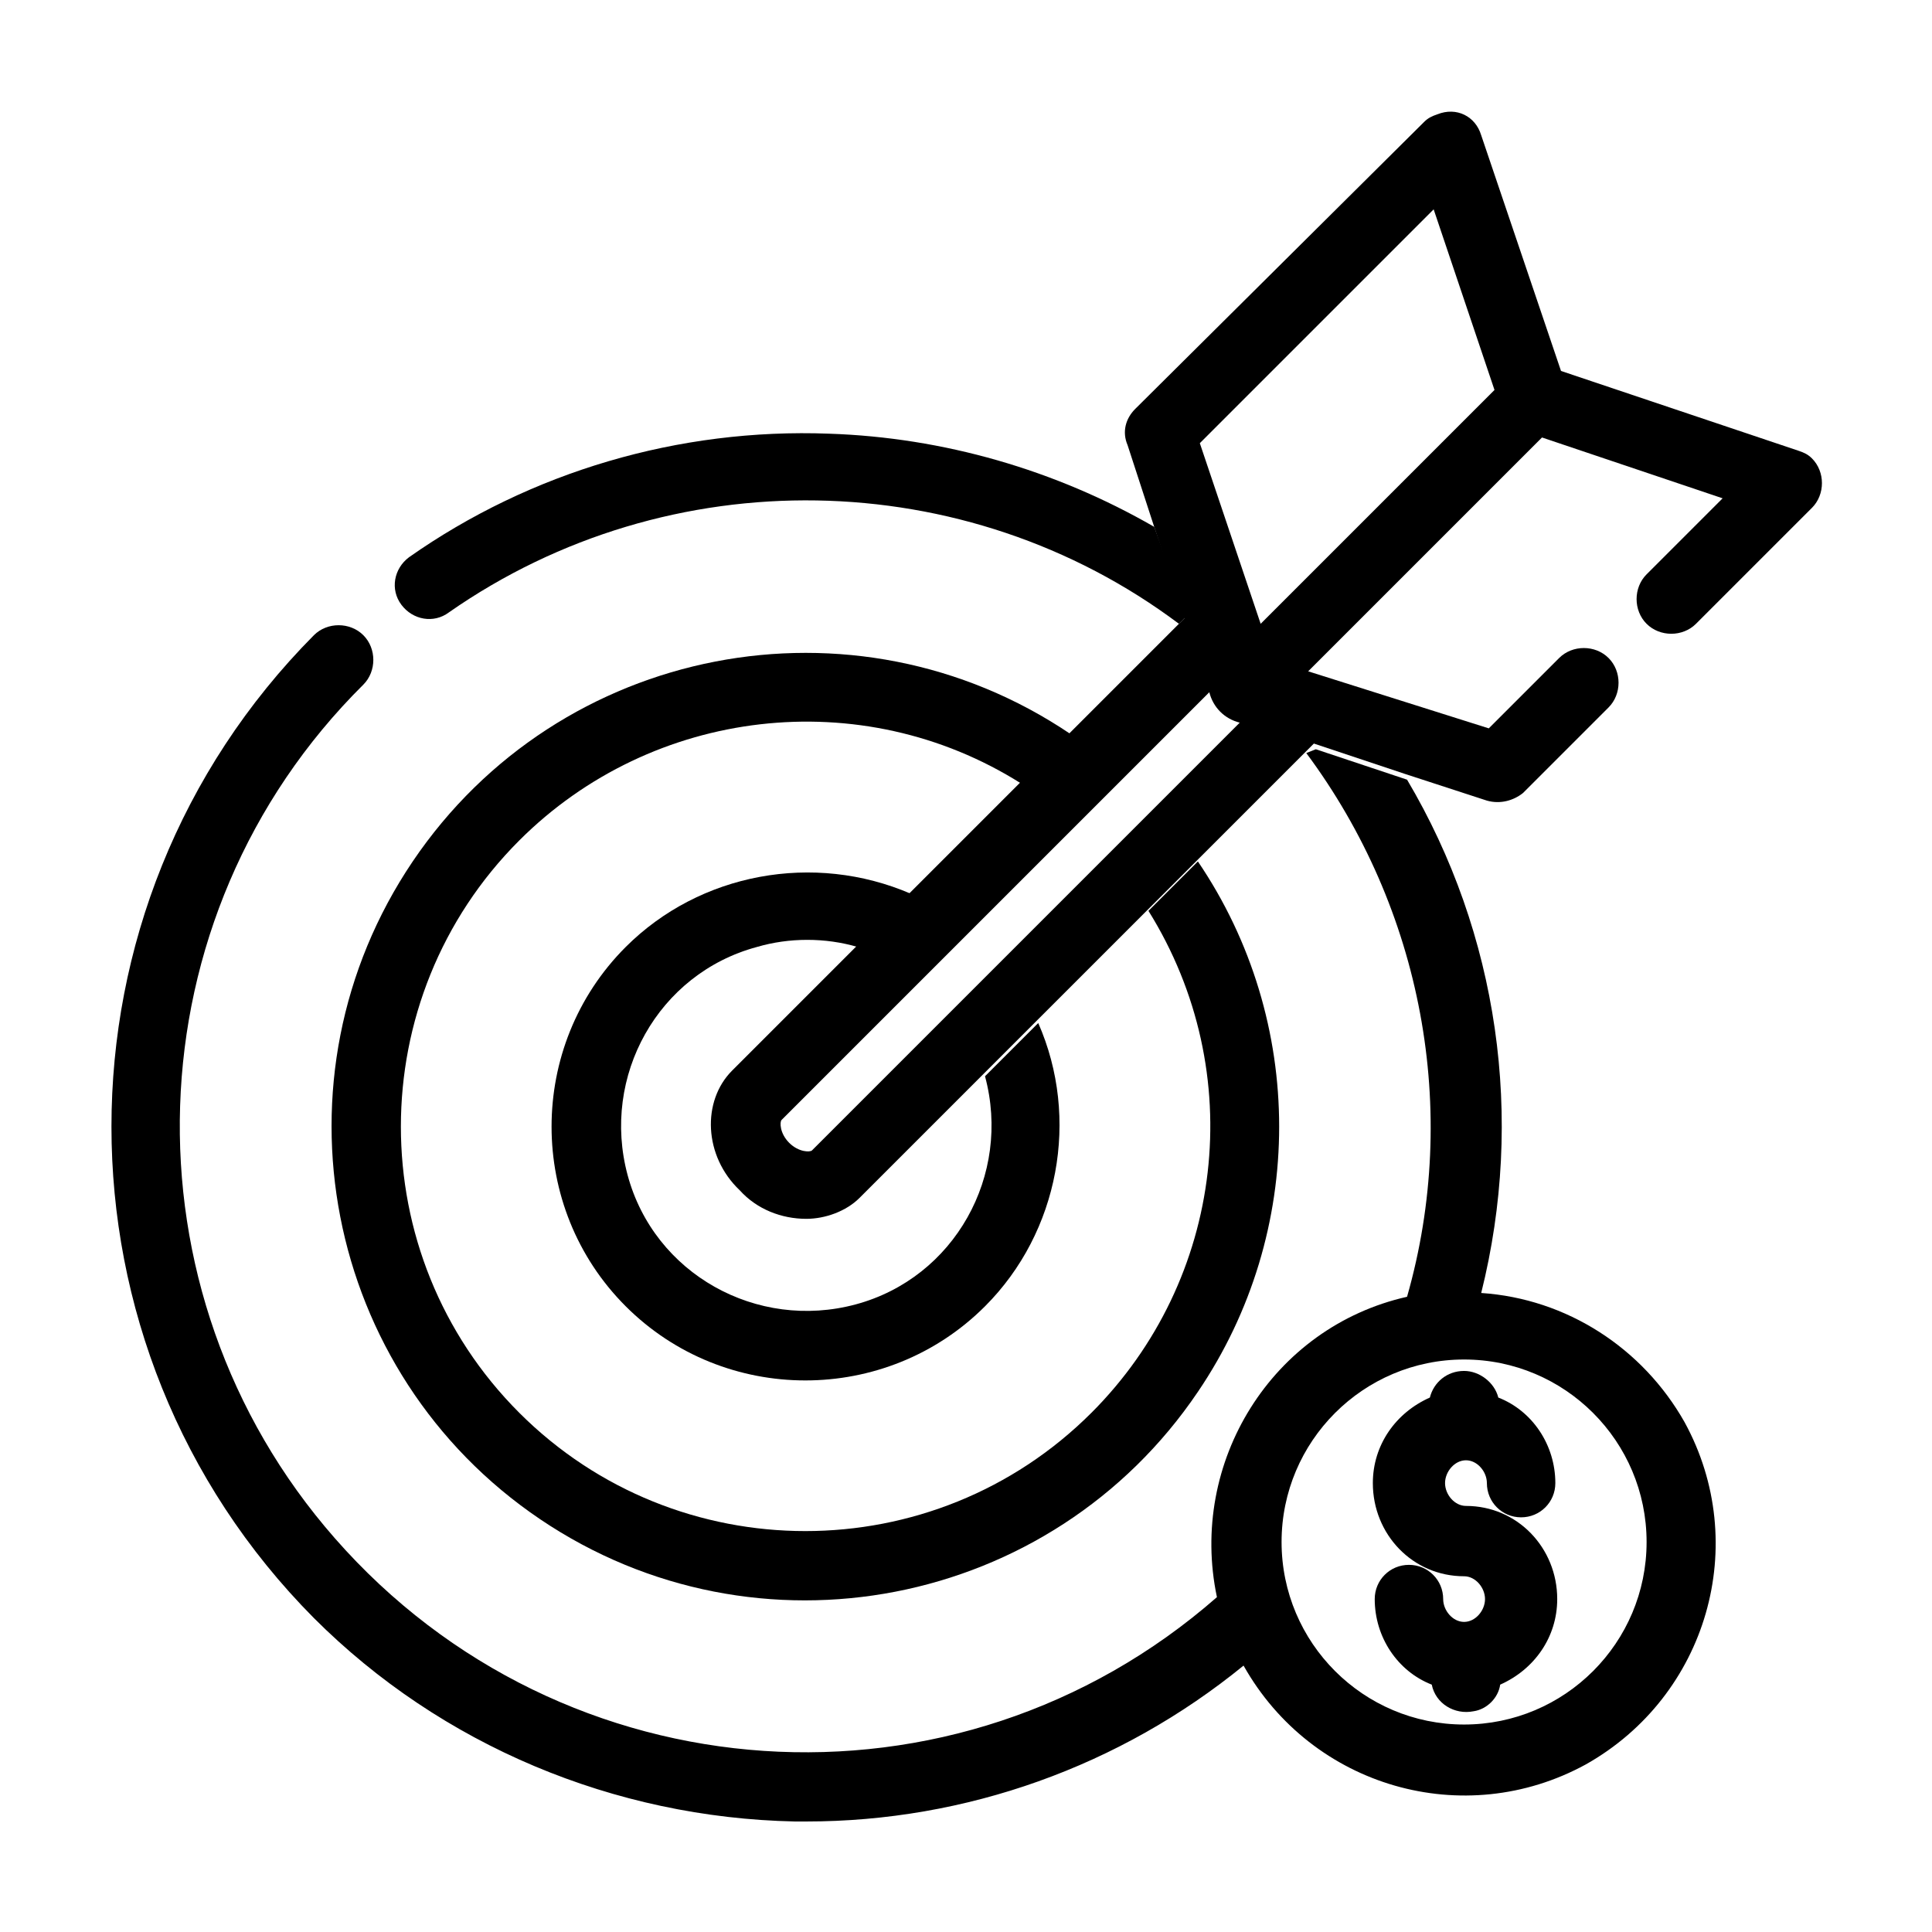
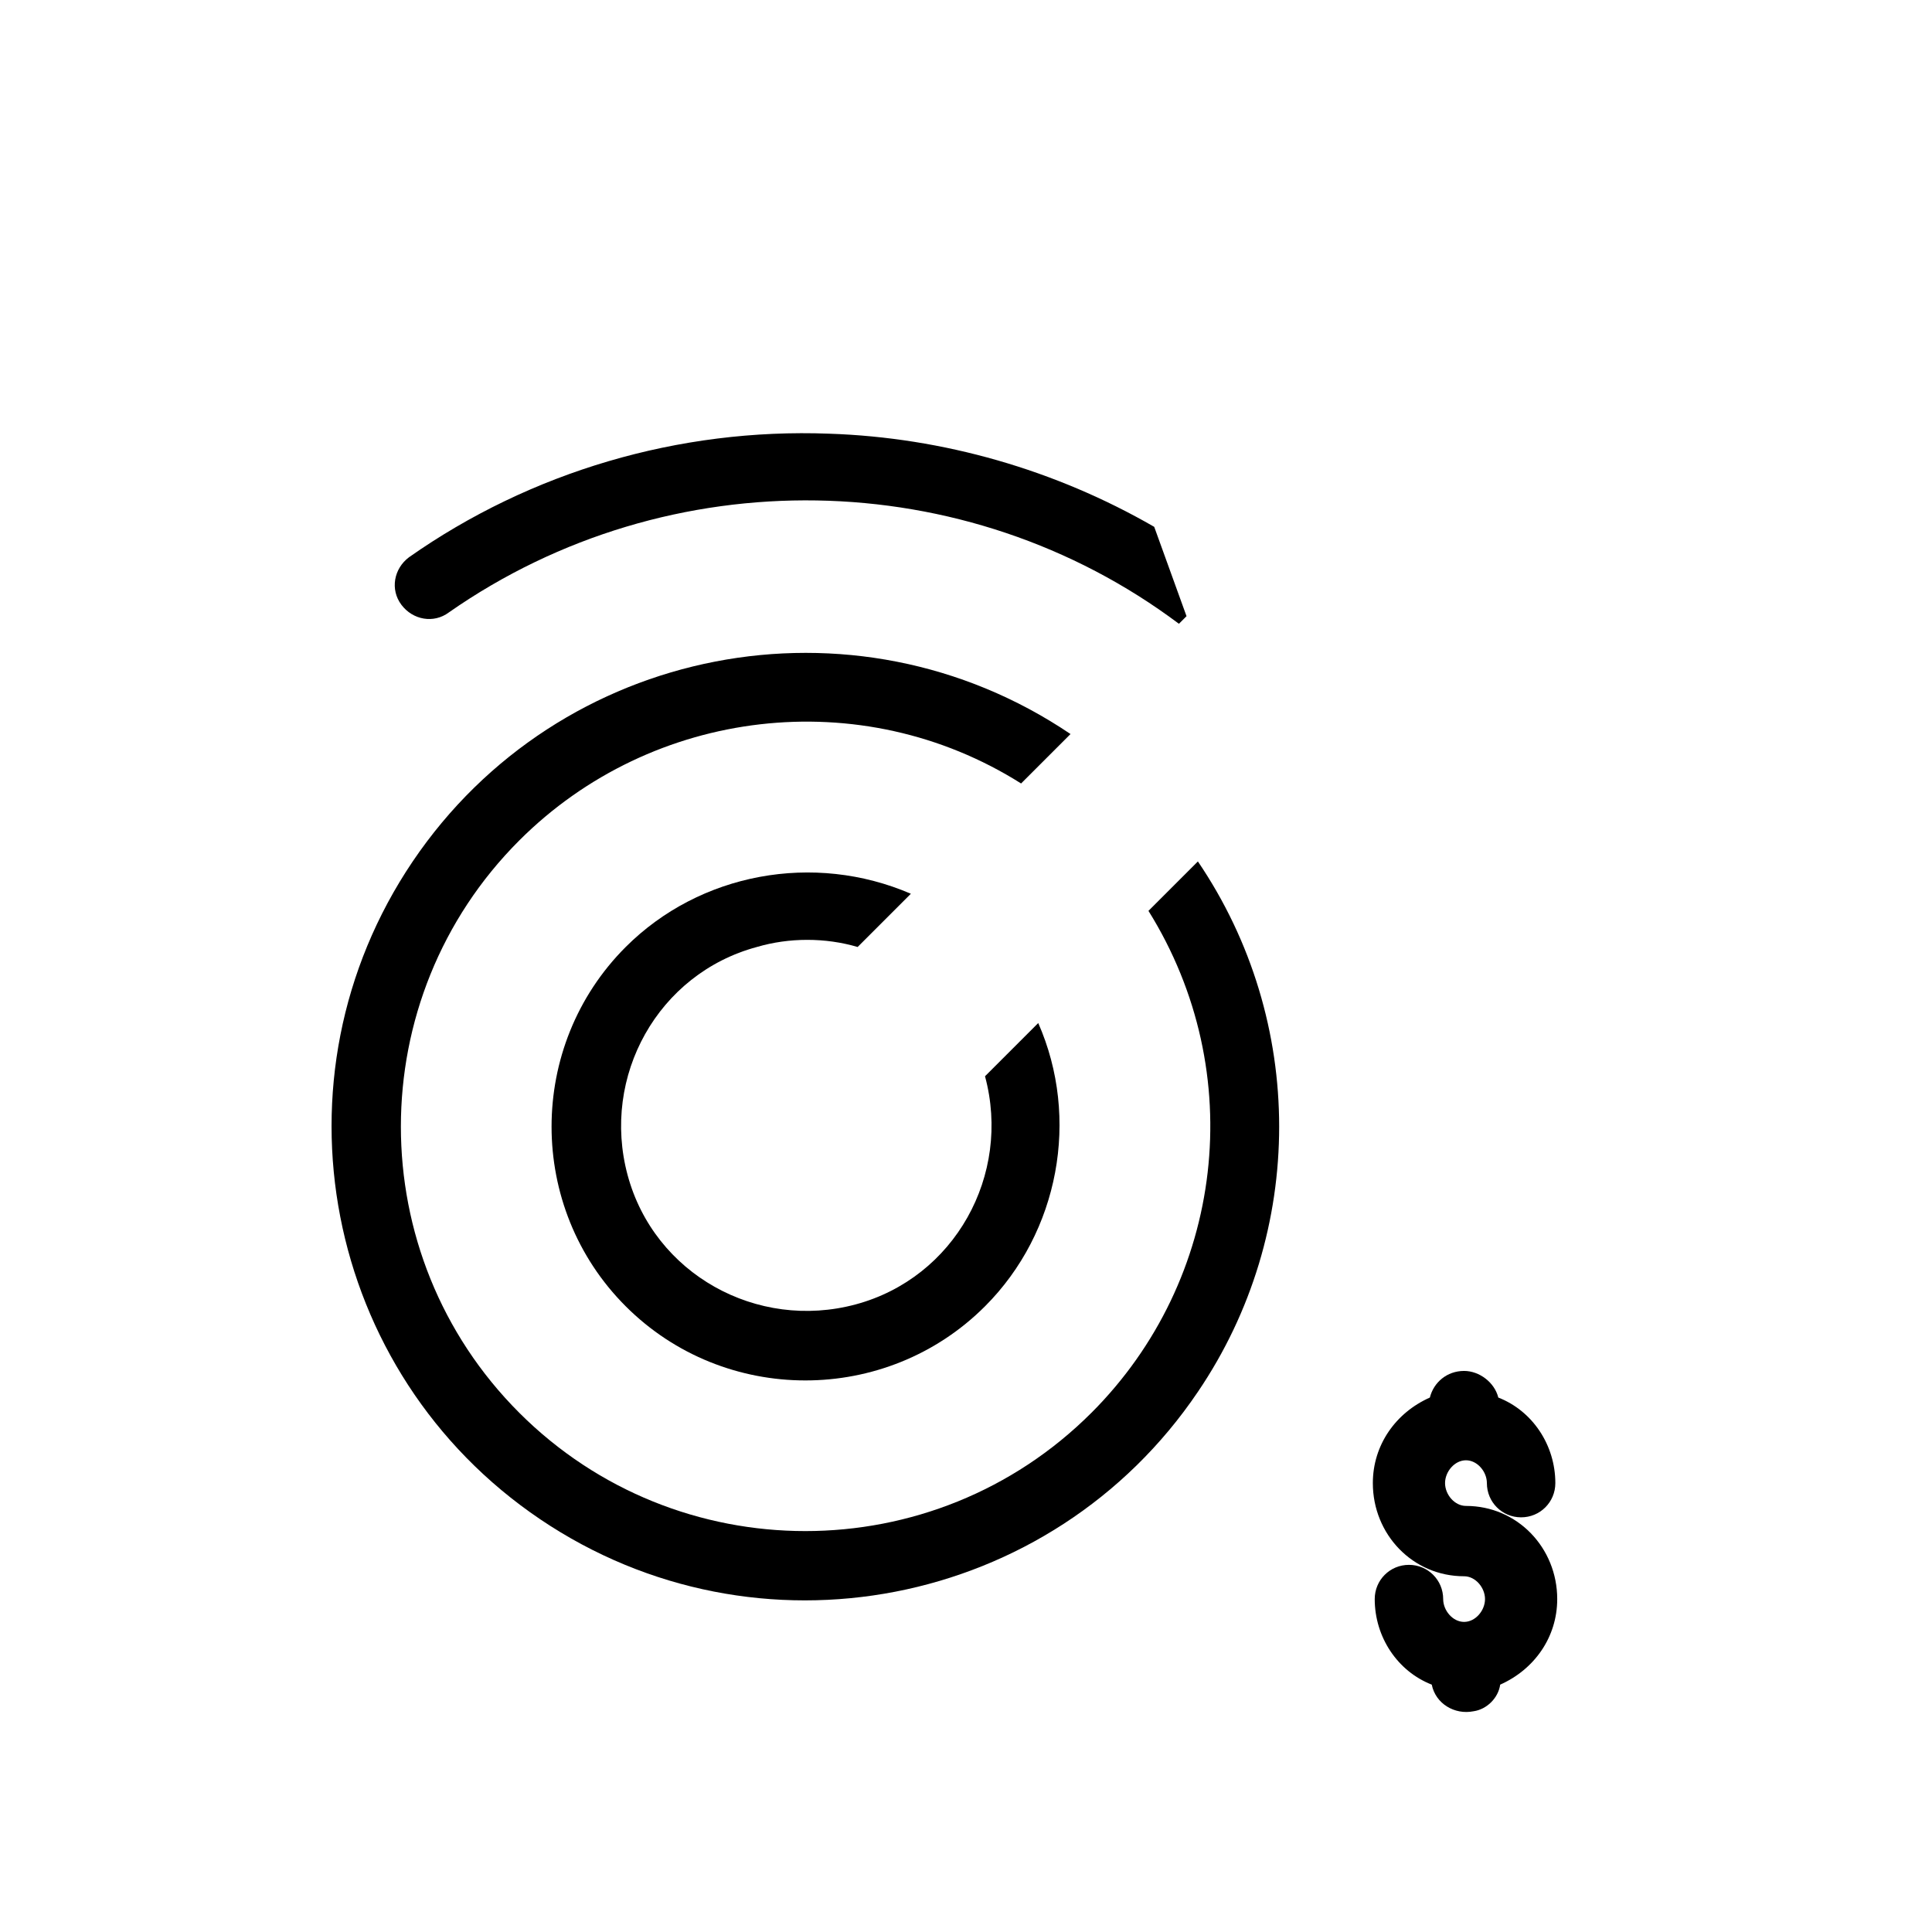
<svg xmlns="http://www.w3.org/2000/svg" fill="#000000" width="800px" height="800px" version="1.1" viewBox="144 144 512 512">
  <g>
    <path d="m449.88 283.62c-26.199-15.113-55.922-23.68-86.152-24.688-39.801-1.512-79.098 10.078-111.34 32.746-4.031 3.023-5.039 8.566-2.016 12.594 3.023 4.031 8.566 5.039 12.594 2.016 58.441-40.809 137.04-39.297 193.46 3.023l2.016-2.016z" />
-     <path d="m490.18 343.57c30.734 41.312 40.809 94.719 26.703 144.09-35.77 8.062-57.938 43.832-50.383 79.602-69.023 60.457-173.31 53.402-233.77-15.617-57.434-65.496-54.41-164.75 7.559-226.21 3.527-3.527 3.527-9.574 0-13.098-3.527-3.527-9.574-3.527-13.098 0-71.539 72.043-71.539 188.43 0 260.47 33.754 33.754 79.602 52.902 127.46 53.906h3.023c42.32 0 83.129-14.609 115.88-41.312 18.137 32.242 58.441 43.832 90.688 26.199 32.242-18.137 43.832-58.441 26.199-90.688-11.082-19.648-31.234-32.746-53.906-34.258 11.586-46.352 4.535-95.219-19.648-136.03l-24.184-8.062zm90.184 209.08c0 26.703-21.664 48.367-48.367 48.367s-48.367-21.664-48.367-48.367 21.664-48.367 48.367-48.367 48.367 21.664 48.367 48.367z" />
    <path d="m433.25 518.39c-41.816 41.816-109.83 41.816-151.65 0-41.816-41.816-41.816-109.83 0-151.65 35.266-35.266 90.688-41.816 133-15.113l13.098-13.098c-57.434-38.793-135.52-23.68-174.32 33.754-38.793 57.434-23.68 135.52 33.754 174.32s135.52 23.68 174.32-33.754c28.719-42.32 28.719-98.242 0-140.56l-13.098 13.098c26.707 42.824 20.156 97.742-15.109 133.01z" />
    <path d="m309.82 394.96c-26.199 26.199-26.199 69.023 0 95.219 26.199 26.199 69.023 26.199 95.219 0 19.648-19.648 25.191-49.879 14.105-75.066l-14.105 14.105c7.055 26.199-8.062 53.402-34.258 60.457-26.199 7.055-53.402-8.062-60.457-34.258-7.055-26.199 8.062-53.402 34.258-60.457 8.566-2.519 18.137-2.519 26.703 0l14.105-14.105c-25.691-11.086-55.922-5.543-75.57 14.105z" />
-     <path d="m580.36 309.31c3.527 3.527 9.574 3.527 13.098 0l30.73-30.73c3.527-3.527 3.527-9.574 0-13.098-1.008-1.008-2.016-1.512-3.527-2.016l-62.977-21.16-21.156-62.477c-1.512-5.039-6.551-7.559-11.586-5.543-1.512 0.504-2.519 1.008-3.527 2.016l-76.582 76.078c-2.519 2.519-3.527 6.047-2.016 9.574l7.055 21.664 8.062 24.184-43.832 43.832-29.223 29.219-46.852 46.852c-8.062 8.062-7.559 22.672 2.016 31.738 4.535 5.039 11.082 7.559 17.633 7.559 5.039 0 10.578-2.016 14.105-5.543l120.41-120.41 24.184 8.062 21.664 7.055c3.527 1.008 7.055 0 9.574-2.016l22.672-22.672c3.527-3.527 3.527-9.574 0-13.098-3.527-3.527-9.574-3.527-13.098 0l-18.641 18.641-47.867-15.117 61.969-61.969 47.863 16.121-20.152 20.152c-3.527 3.531-3.527 9.574 0 13.102zm-56.426-109.83 16.121 47.863-61.969 61.969-16.121-47.863zm-164.75 249.39c-0.504 0.504-3.527 0.504-6.047-2.016-2.519-2.519-2.519-5.543-2.016-6.047l113.36-113.36c1.008 4.031 4.031 7.055 8.062 8.062z" />
    <path d="m532 507.31c-4.535 0-8.062 3.023-9.07 7.055-9.07 4.031-15.113 12.594-15.113 22.672 0 13.602 10.578 24.688 24.184 24.688 3.023 0 5.543 3.023 5.543 6.047 0 3.023-2.519 6.047-5.543 6.047-3.023 0-5.543-3.023-5.543-6.047 0-5.039-4.031-9.07-9.07-9.07-5.039 0-9.07 4.031-9.07 9.07 0 10.078 6.047 19.145 15.113 22.672 1.008 5.039 6.047 8.062 11.082 7.055 3.527-0.504 6.551-3.527 7.055-7.055 9.07-4.031 15.113-12.594 15.113-22.672 0-13.602-10.578-24.688-24.184-24.688-3.023 0-5.543-3.023-5.543-6.047 0-3.023 2.519-6.047 5.543-6.047 3.023 0 5.543 3.023 5.543 6.047 0 5.039 4.031 9.07 9.07 9.07 5.039 0 9.07-4.031 9.07-9.07 0-10.078-6.047-19.145-15.113-22.672-1.004-4.031-5.035-7.055-9.066-7.055z" />
  </g>
</svg>